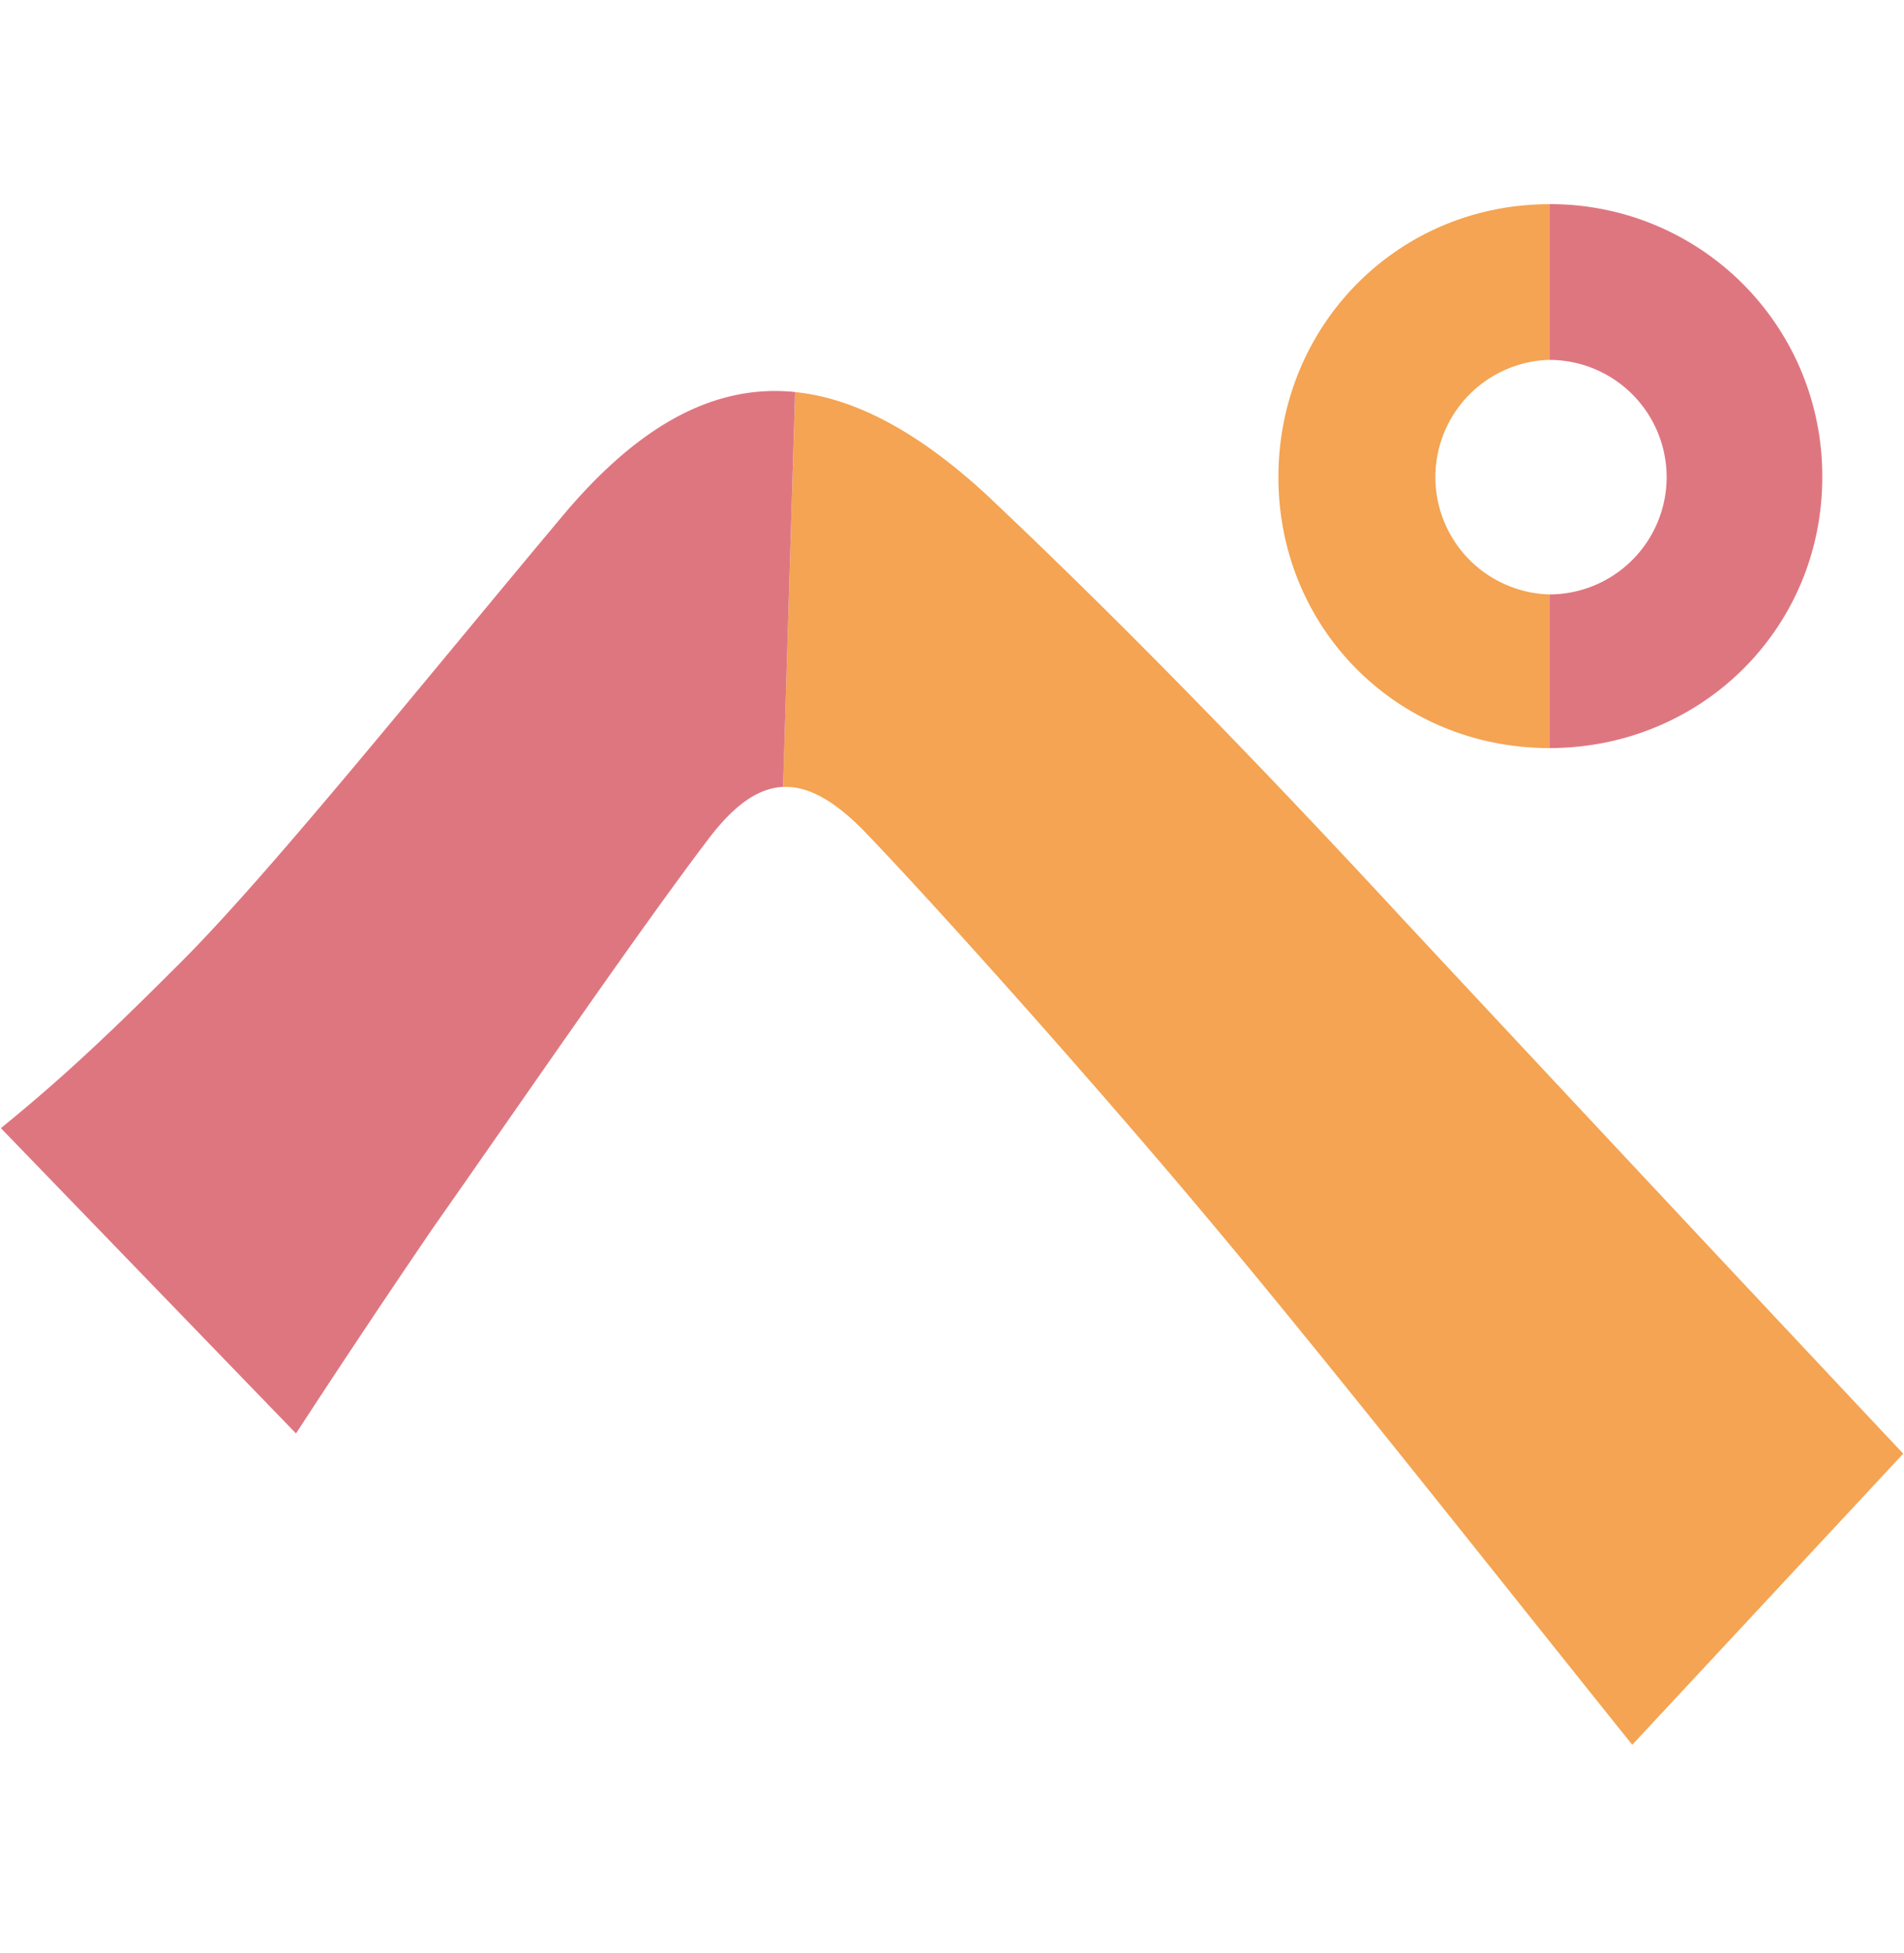
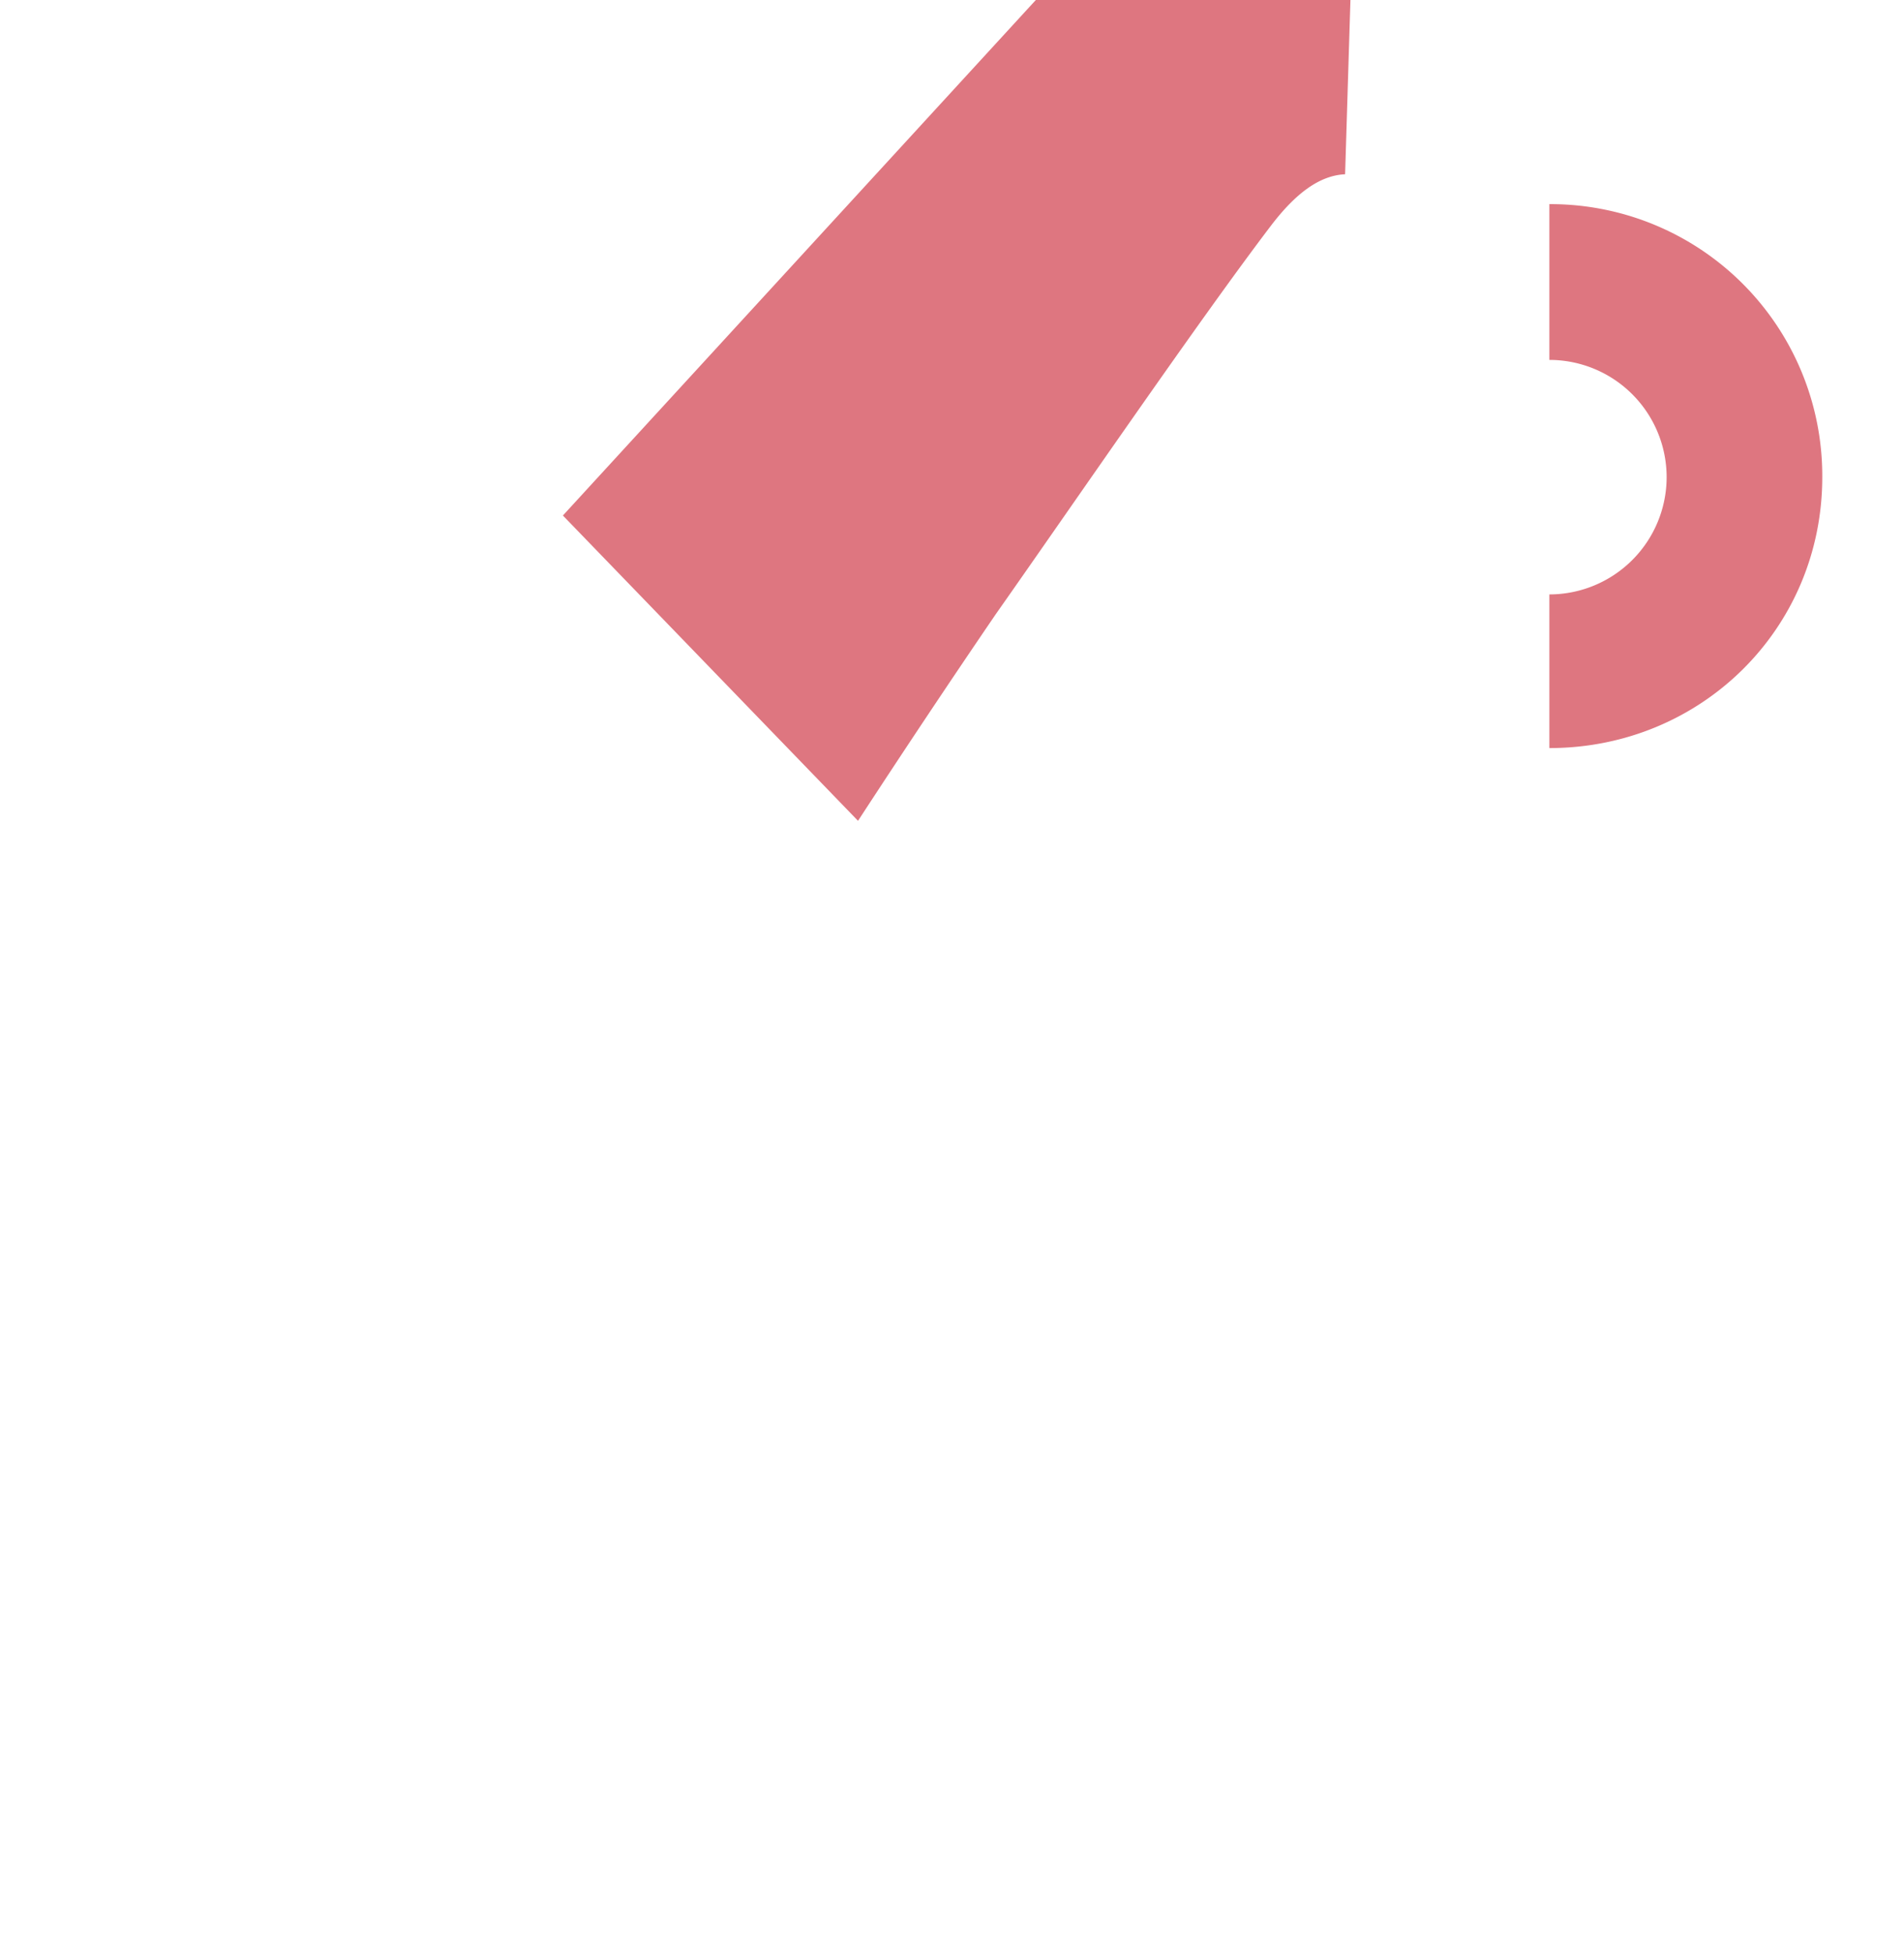
<svg xmlns="http://www.w3.org/2000/svg" width="39" height="40" fill="none" viewBox="0 0 39 40">
-   <path fill="#F4A452" d="M31.735 15.32v-3.146a2.403 2.403 0 0 1 0-4.804V4.182c-3.105 0-5.549 2.484-5.549 5.59 0 3.105 2.444 5.549 5.55 5.549Zm-11.427-5.093c-1.451-1.363-2.777-2.07-4.02-2.197l-.248 8.087c.502-.023 1.024.267 1.617.86 1.367 1.408 4.928 5.383 7.371 8.323 2.32 2.775 5.715 7.08 8.406 10.434l5.55-5.962A3889.951 3889.951 0 0 1 28.713 18.8c-2.527-2.733-5.466-5.797-8.406-8.572Z" />
-   <path fill="#DE7680" d="M11.53 10.558c-2.983 3.562-6.005 7.33-7.827 9.151-1.367 1.367-2.36 2.32-3.685 3.396l6.045 6.253a245.724 245.724 0 0 1 2.816-4.224c1.573-2.236 4.182-6.045 5.631-7.95.524-.692 1.016-1.044 1.53-1.068l.247-8.087c-1.702-.175-3.25.735-4.758 2.53Zm22.608-.786a2.404 2.404 0 0 1-2.402 2.402v3.147c3.106 0 5.59-2.444 5.59-5.55a5.566 5.566 0 0 0-5.59-5.59v3.19a2.403 2.403 0 0 1 2.402 2.4Z" />
+   <path fill="#DE7680" d="M11.53 10.558l6.045 6.253a245.724 245.724 0 0 1 2.816-4.224c1.573-2.236 4.182-6.045 5.631-7.95.524-.692 1.016-1.044 1.53-1.068l.247-8.087c-1.702-.175-3.25.735-4.758 2.53Zm22.608-.786a2.404 2.404 0 0 1-2.402 2.402v3.147c3.106 0 5.59-2.444 5.59-5.55a5.566 5.566 0 0 0-5.59-5.59v3.19a2.403 2.403 0 0 1 2.402 2.4Z" />
</svg>